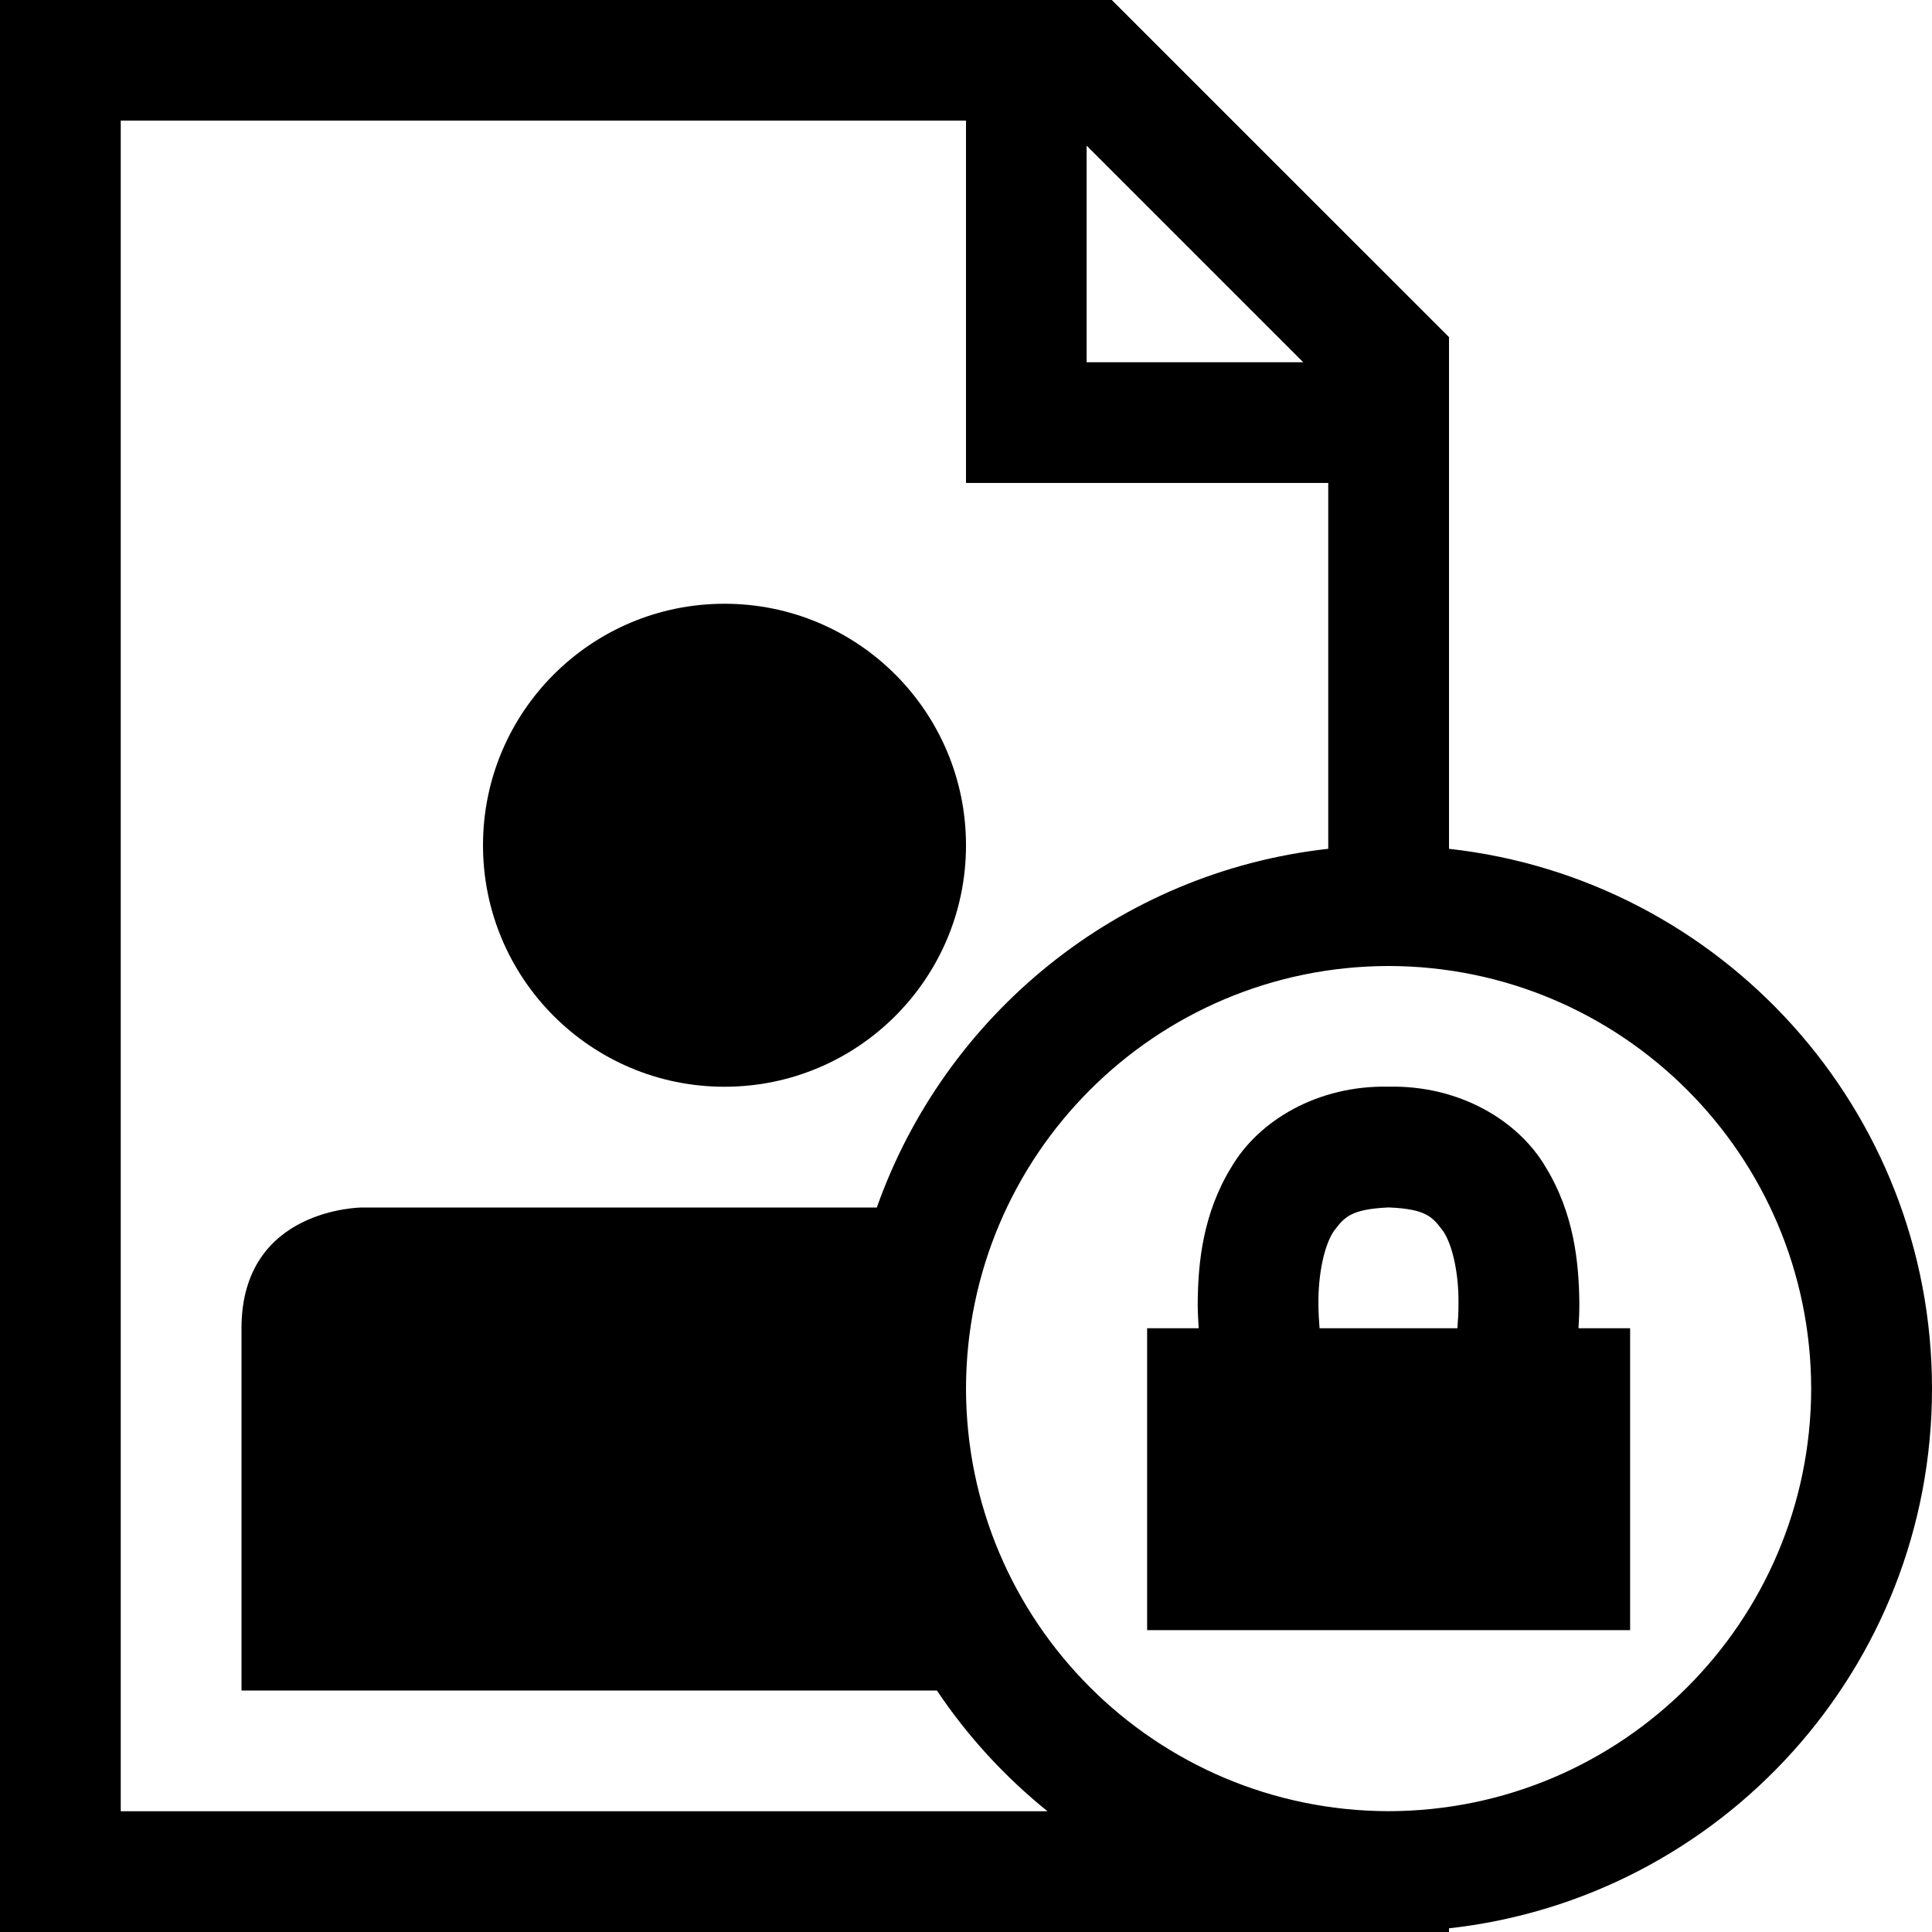
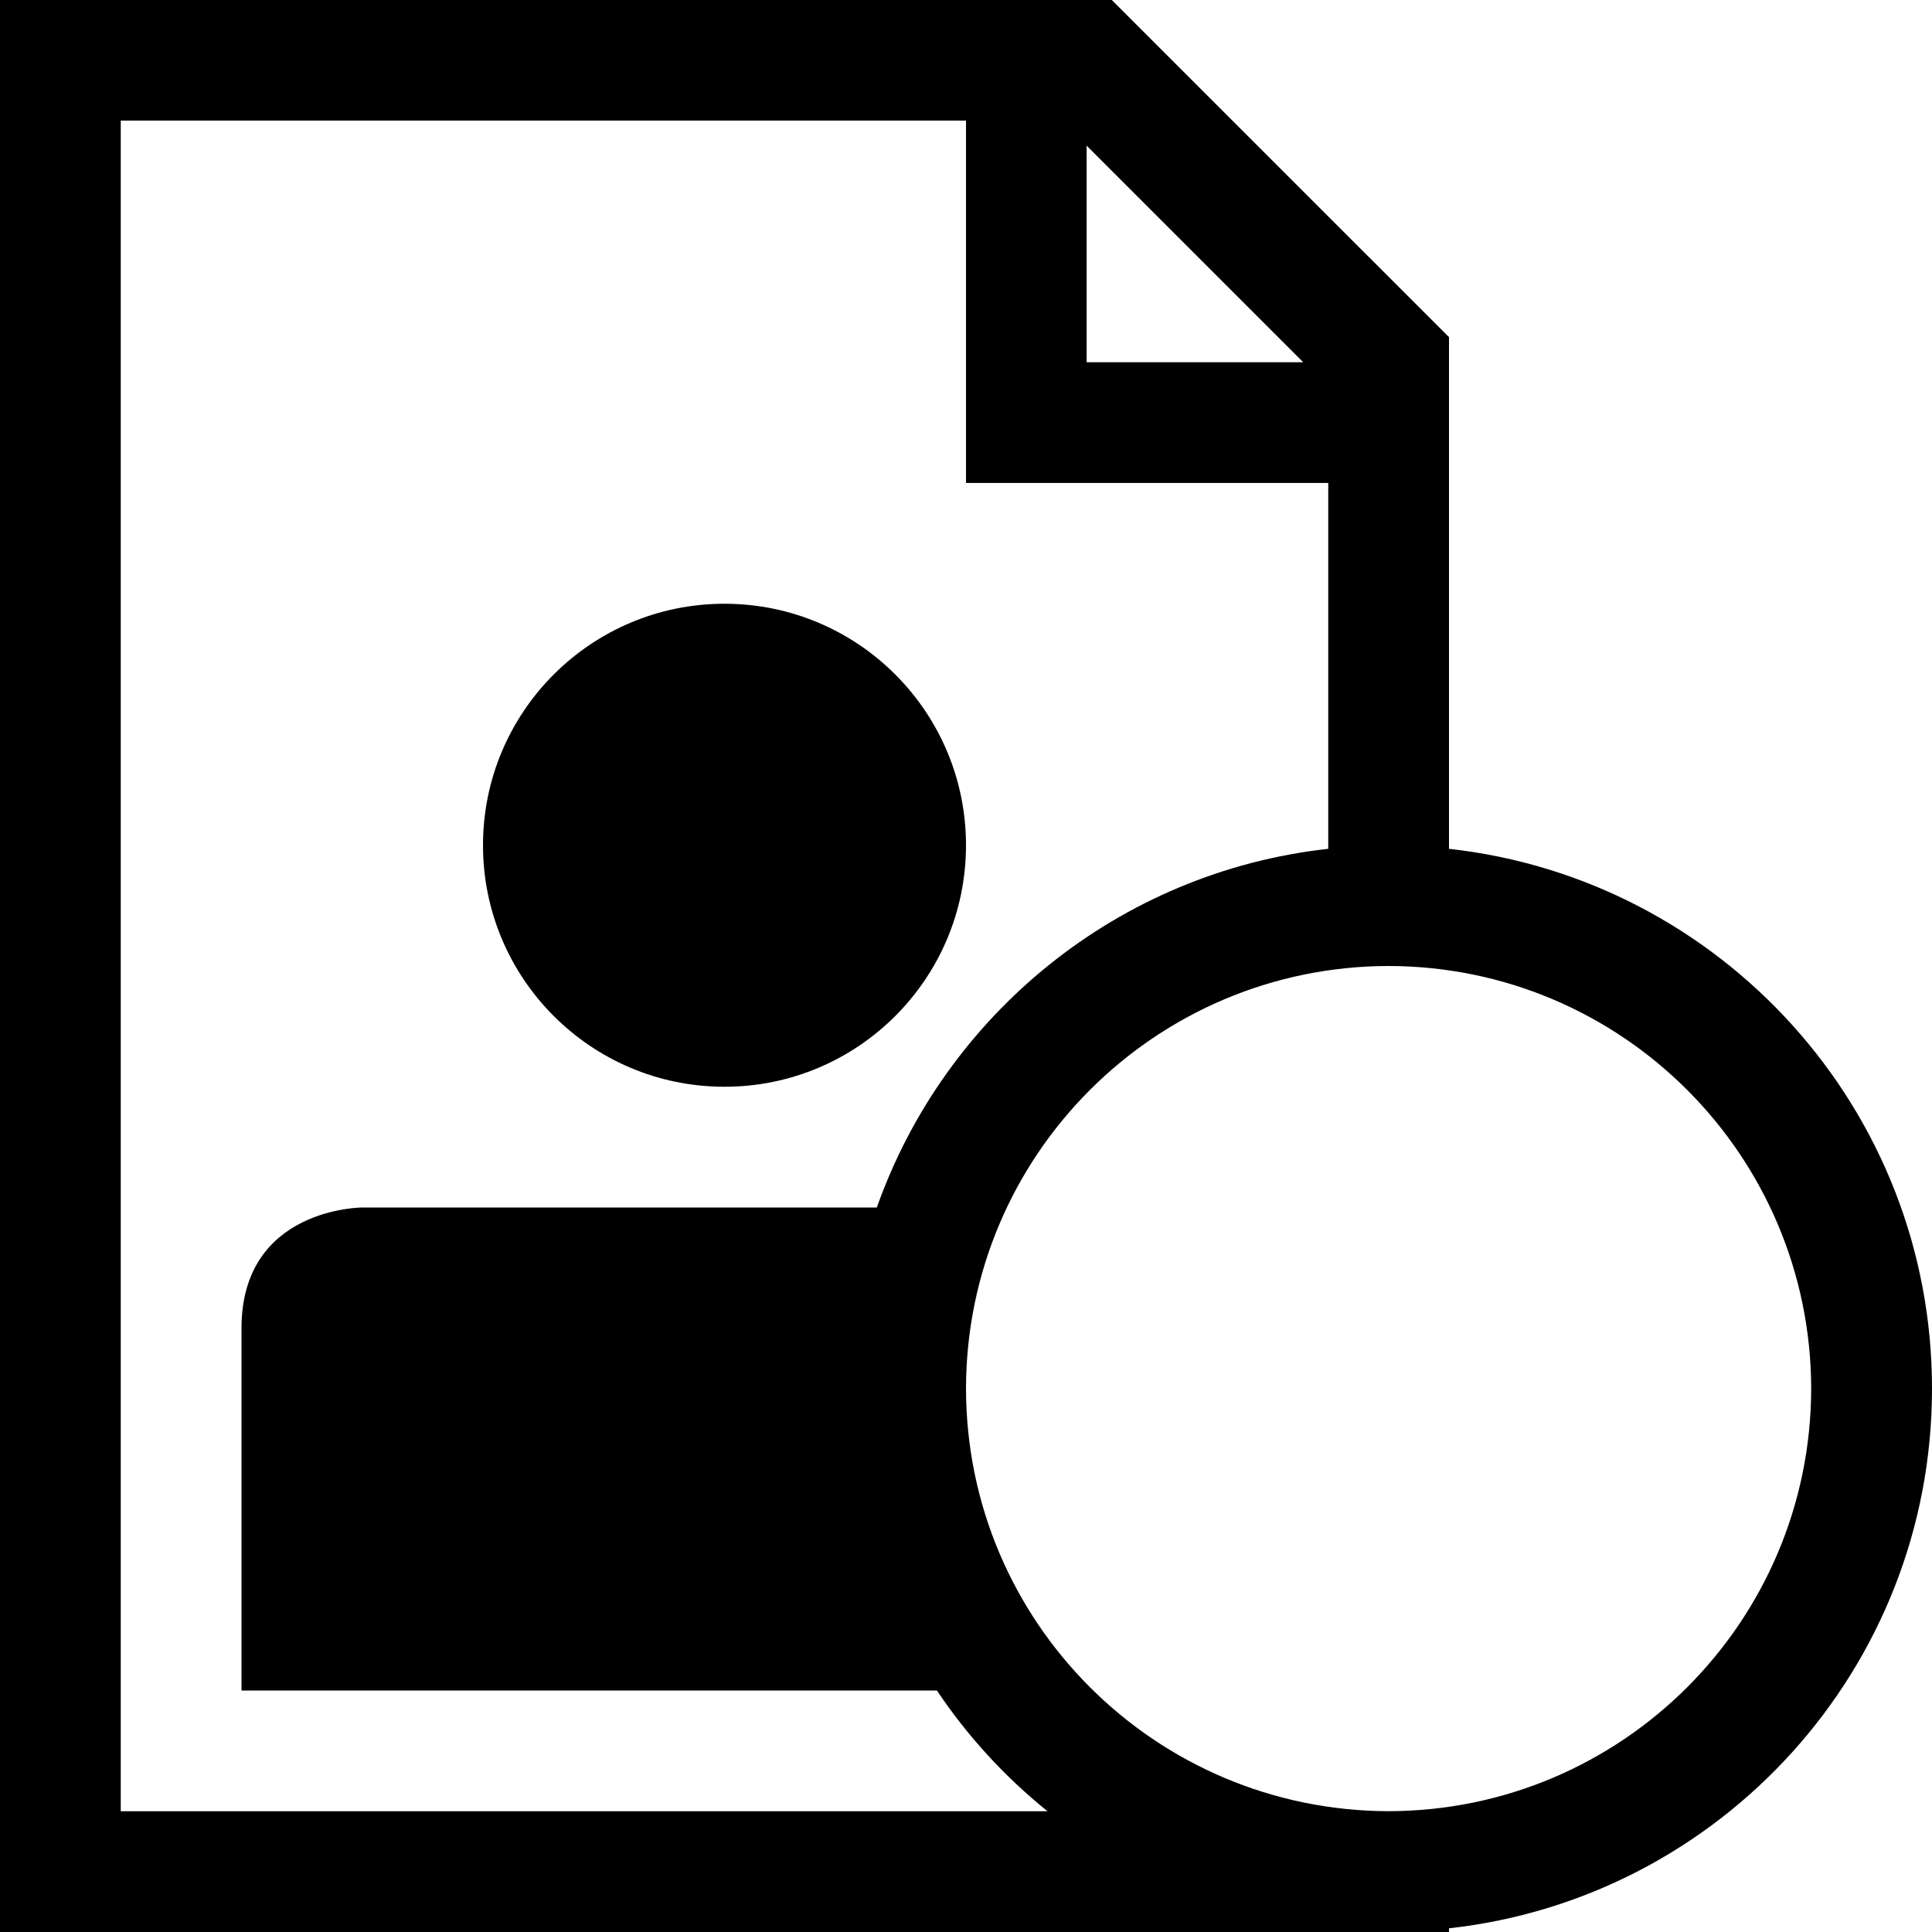
<svg xmlns="http://www.w3.org/2000/svg" version="1.1" id="Capa_1" x="0px" y="0px" width="32px" height="32px" viewBox="0 0 32 32" style="enable-background:new 0 0 32 32;" xml:space="preserve">
  <g>
    <g>
      <path d="M24,14.059V5.584L18.415,0H0v32h24v-0.061C28.5,31.441,32,27.631,32,23S28.5,14.557,24,14.059z M17.999,2.413L21.586,6    h-3.588V2.413z M2,30V1.998h14v6.001h6v6.06c-3.477,0.385-6.348,2.75-7.477,5.941C10.961,20,6,20,6,20s-2,0-2,2c0,1,0,6,0,6    h11.518c0.506,0.756,1.125,1.43,1.832,2H2z M23,29.999c-3.865-0.008-6.994-3.135-7-6.999c0.006-3.865,3.135-6.994,7-7    c3.863,0.006,6.991,3.135,6.999,7C29.992,26.864,26.864,29.991,23,29.999z" />
      <circle cx="12" cy="14" r="4" />
-       <path d="M26.159,21.591c-0.006-0.678-0.088-1.491-0.557-2.259c-0.457-0.779-1.438-1.359-2.603-1.333    c-1.165-0.026-2.147,0.554-2.604,1.333c-0.471,0.768-0.553,1.581-0.557,2.259c0,0.144,0.008,0.278,0.016,0.409H19v5h8v-5h-0.855    C26.153,21.869,26.159,21.732,26.159,21.591z M24.139,22h-2.283c-0.01-0.131-0.019-0.268-0.019-0.409    c-0.004-0.478,0.093-0.958,0.254-1.198c0.173-0.227,0.271-0.365,0.909-0.394c0.637,0.026,0.73,0.165,0.904,0.394    c0.162,0.24,0.259,0.725,0.253,1.198C24.158,21.736,24.149,21.871,24.139,22z" />
    </g>
  </g>
  <g>
</g>
  <g>
</g>
  <g>
</g>
  <g>
</g>
  <g>
</g>
  <g>
</g>
  <g>
</g>
  <g>
</g>
  <g>
</g>
  <g>
</g>
  <g>
</g>
  <g>
</g>
  <g>
</g>
  <g>
</g>
  <g>
</g>
</svg>